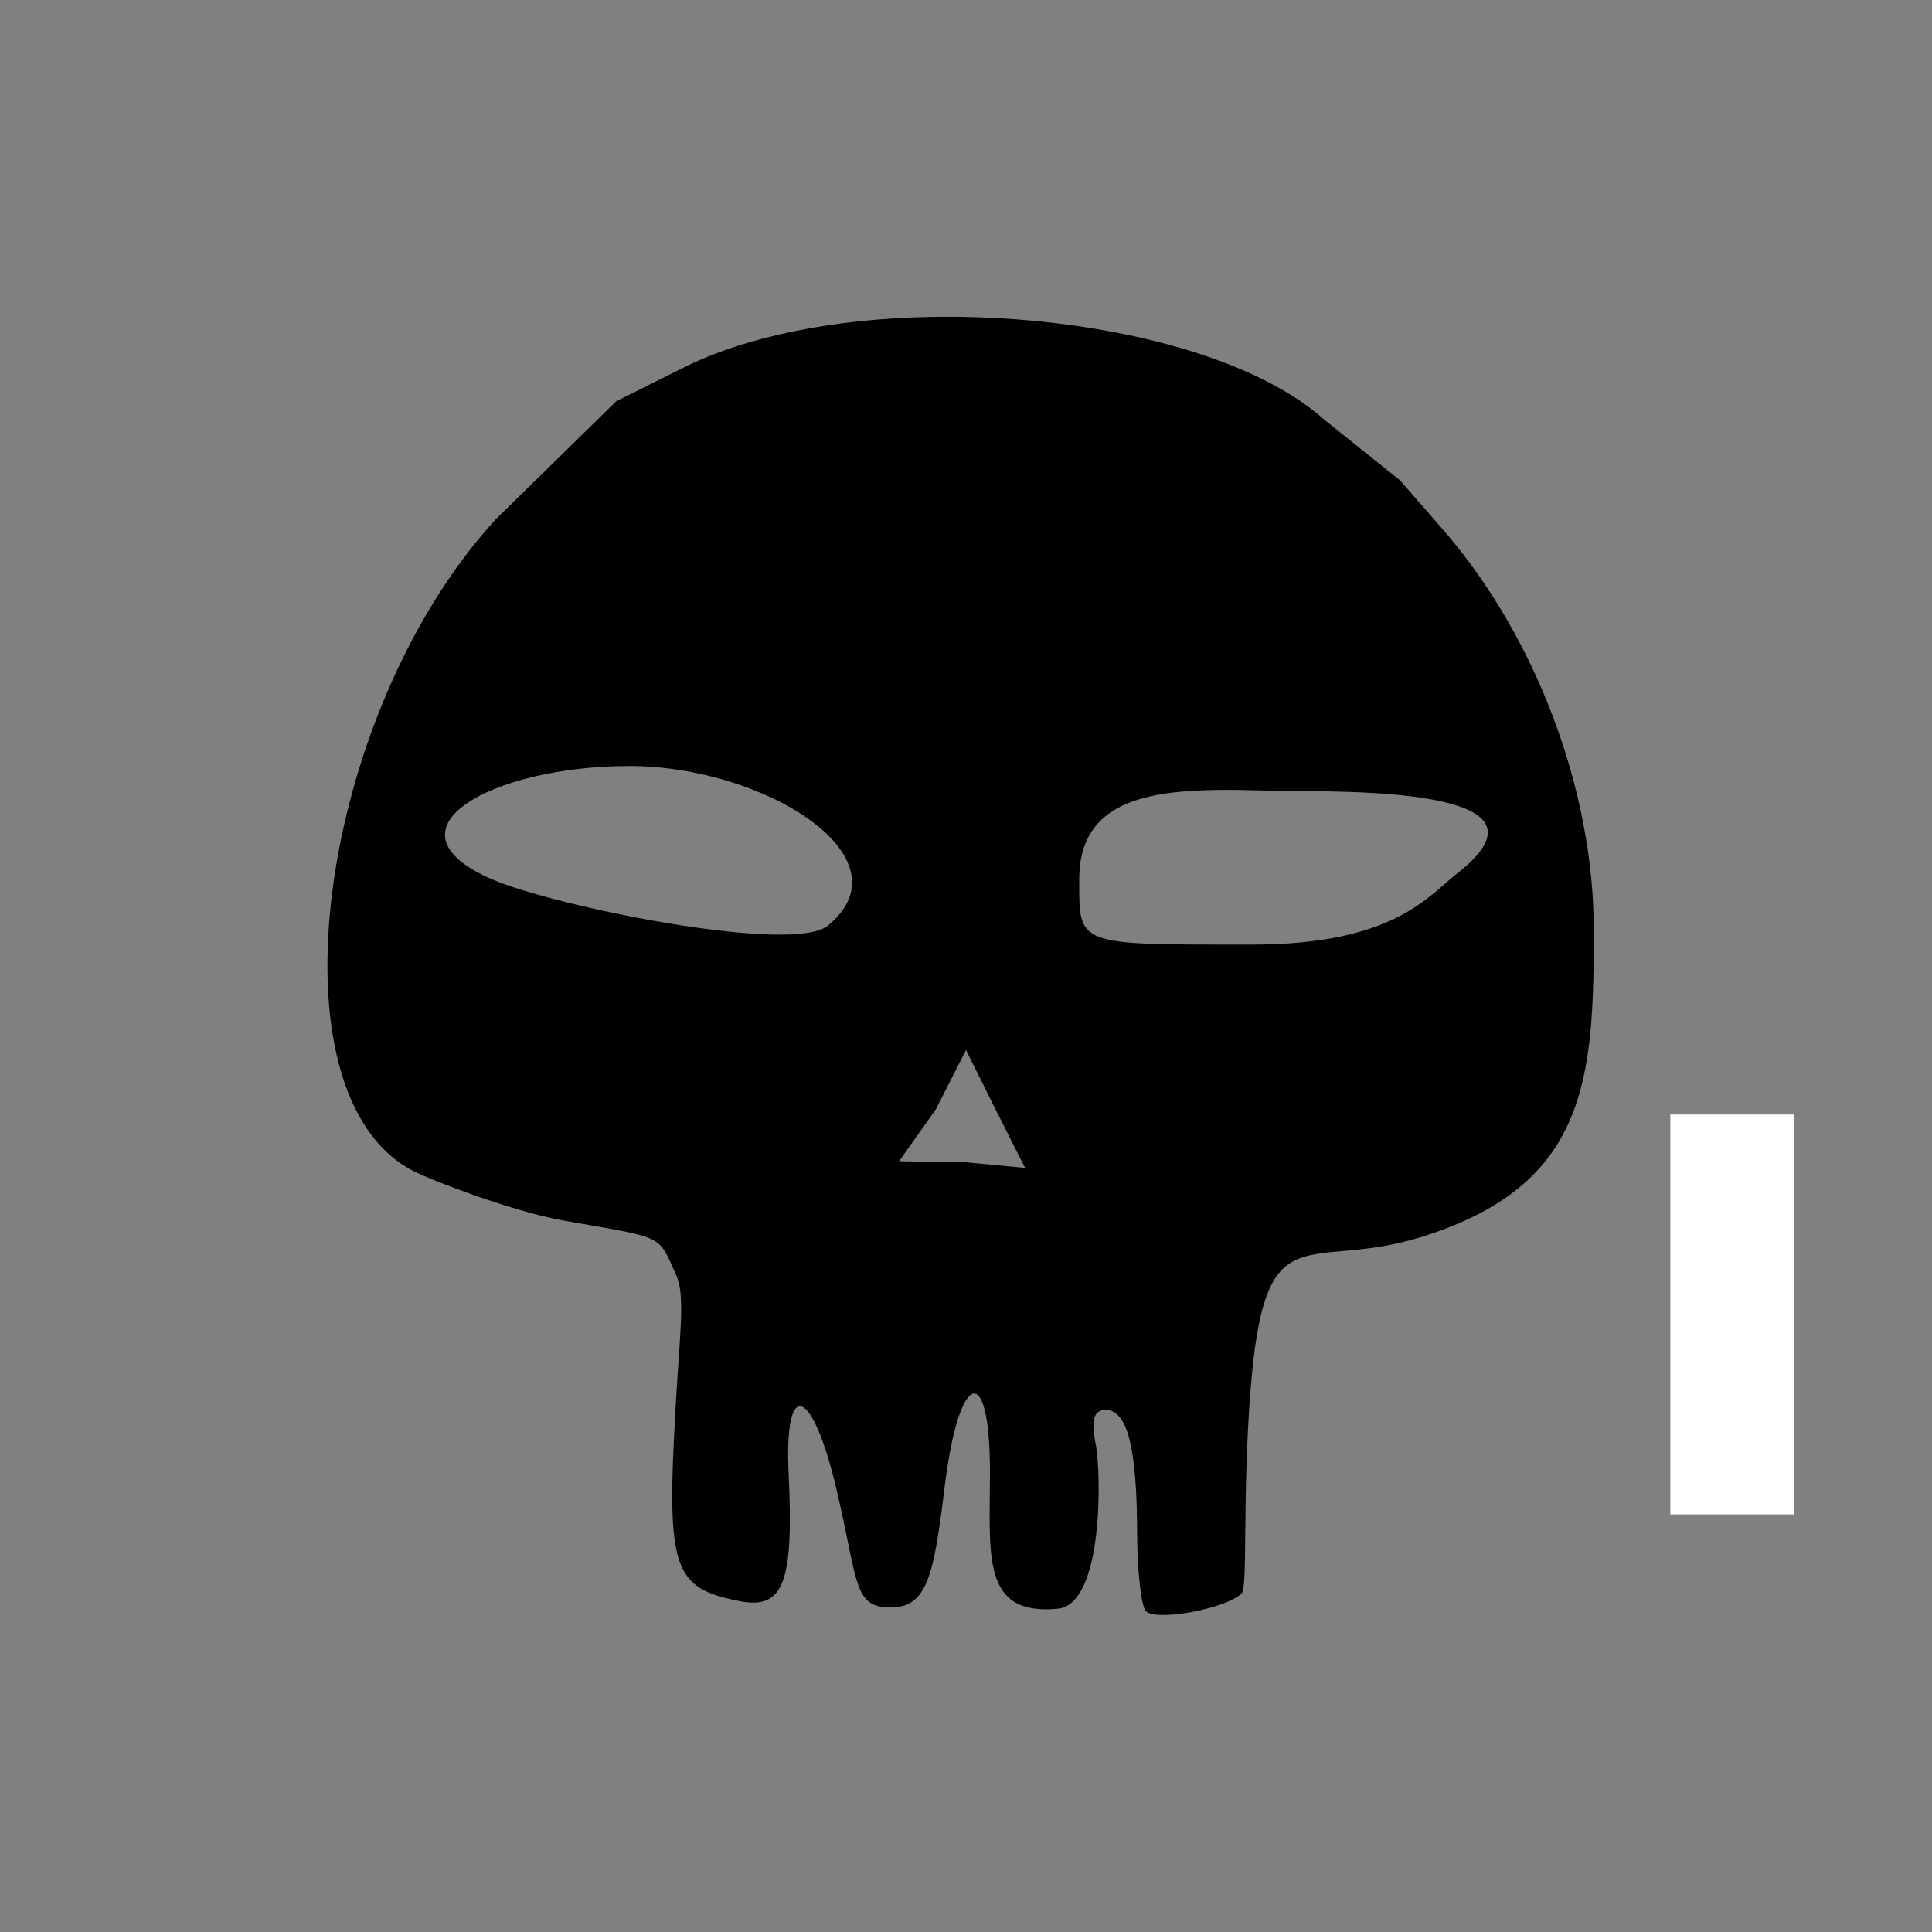
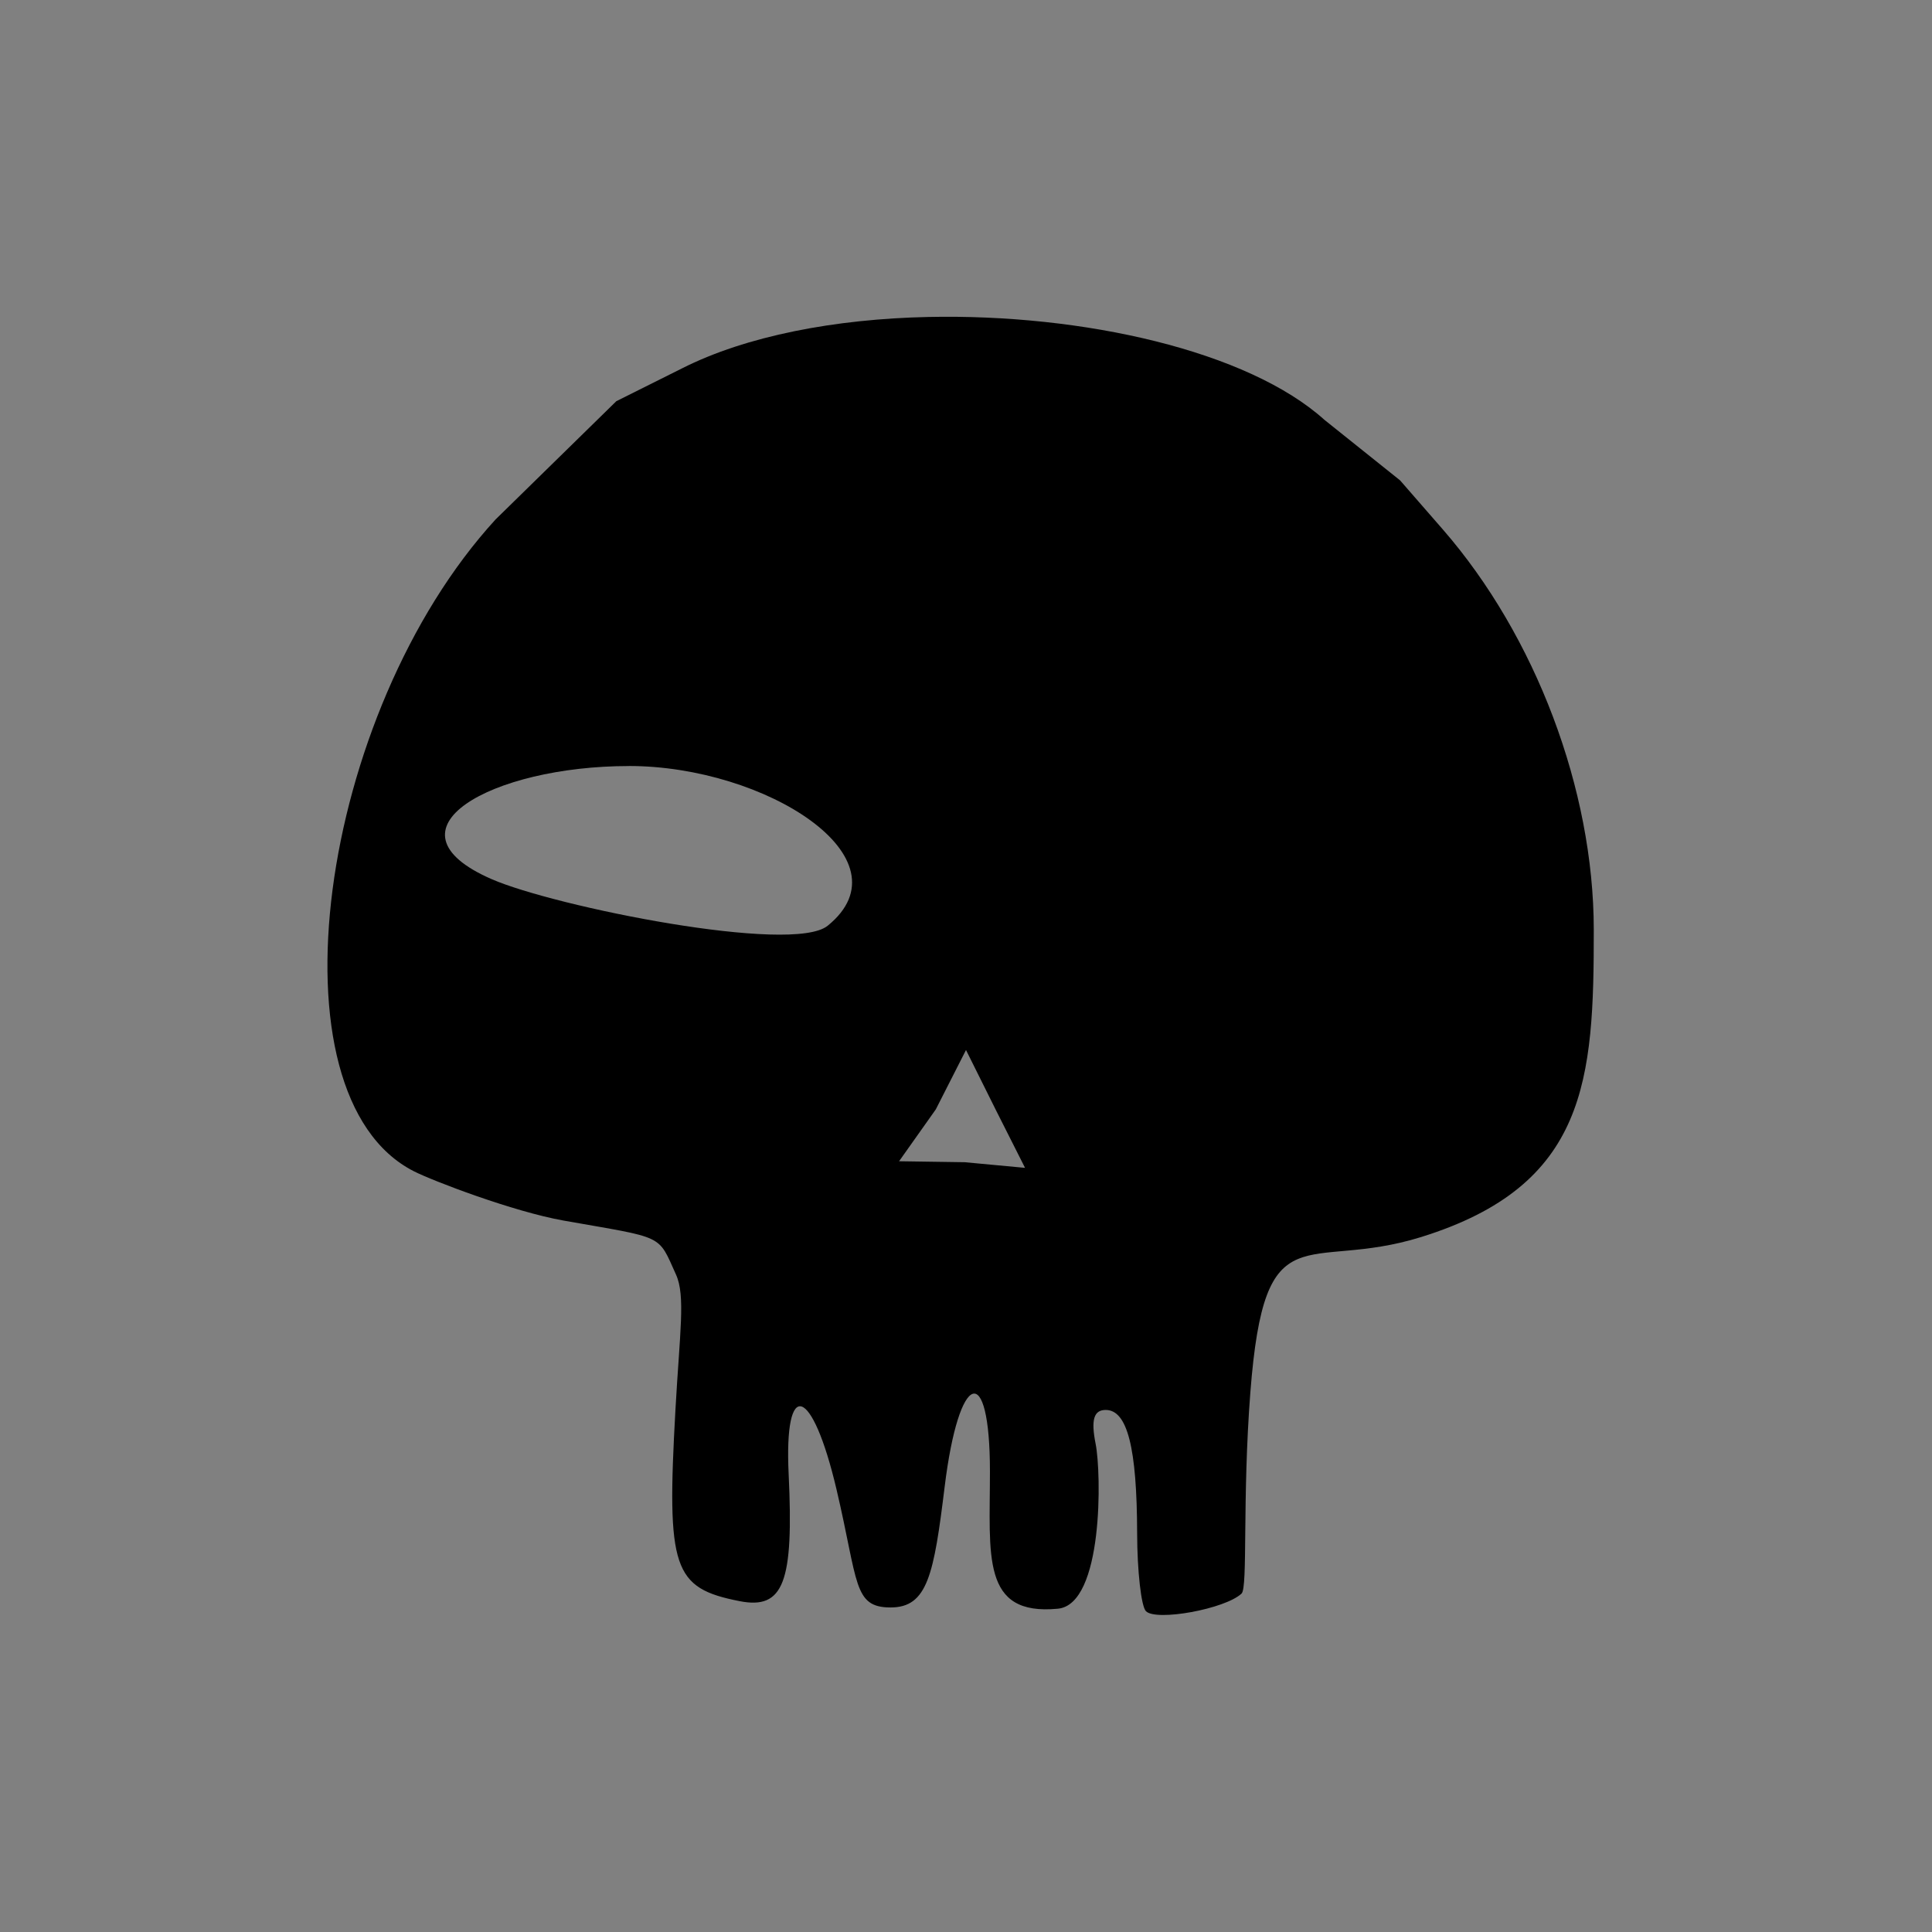
<svg xmlns="http://www.w3.org/2000/svg" xmlns:ns1="http://sodipodi.sourceforge.net/DTD/sodipodi-0.dtd" xmlns:ns2="http://www.inkscape.org/namespaces/inkscape" width="48" height="48" id="svg2" ns1:version="0.32" ns2:version="0.47pre4 r22446" ns1:docname="skull.svg" ns2:output_extension="org.inkscape.output.svg.inkscape" version="1.0">
  <rect width="100%" height="100%" fill="#808080" stroke="none" />
  <defs id="defs4">
    <ns2:perspective ns1:type="inkscape:persp3d" ns2:vp_x="0 : 526.18109 : 1" ns2:vp_y="0 : 1000 : 0" ns2:vp_z="744.09448 : 526.18109 : 1" ns2:persp3d-origin="372.04724 : 350.78739 : 1" id="perspective10" />
    <ns2:perspective id="perspective2447" ns2:persp3d-origin="372.04724 : 350.78739 : 1" ns2:vp_z="744.09448 : 526.18109 : 1" ns2:vp_y="0 : 1000 : 0" ns2:vp_x="0 : 526.18109 : 1" ns1:type="inkscape:persp3d" />
    <ns2:perspective id="perspective2687" ns2:persp3d-origin="372.04724 : 350.78739 : 1" ns2:vp_z="744.09448 : 526.18109 : 1" ns2:vp_y="0 : 1000 : 0" ns2:vp_x="0 : 526.18109 : 1" ns1:type="inkscape:persp3d" />
  </defs>
  <ns1:namedview id="base" pagecolor="#ffffff" bordercolor="#666666" borderopacity="1.0" ns2:pageopacity="0.0" ns2:pageshadow="2" ns2:zoom="18.217407" ns2:cx="23.789126" ns2:cy="21.065041" ns2:document-units="px" ns2:current-layer="g2551" showgrid="false" ns2:window-width="1274" ns2:window-height="725" ns2:window-x="0" ns2:window-y="25" ns2:window-maximized="0" />
  <g ns2:label="Ebene 1" ns2:groupmode="layer" id="layer1">
    <g id="g2547">
      <g id="g2551" transform="translate(0.201,0.289)">
-         <path style="fill:#000000" d="m 23.062,7.875 c -2.309,0.049 -4.523,0.469 -6.125,1.281 l -1.625,0.812 -3,2.938 c -4.404,4.81 -5.716,14.311 -2.033,16.192 0.47,0.24 2.475,1.006 3.729,1.228 2.521,0.446 2.327,0.323 2.787,1.34 0.239,0.529 0.094,1.428 -0.014,3.364 -0.222,3.951 -0.062,4.425 1.594,4.75 1.098,0.216 1.347,-0.472 1.219,-3.156 -0.116,-2.414 0.583,-2.188 1.188,0.375 0.547,2.322 0.411,2.937 1.344,2.938 0.92,6.65e-4 1.076,-0.818 1.344,-3 0.354,-2.887 1.125,-3.14 1.125,-0.375 0,2.087 -0.222,3.59 1.688,3.406 1.133,-0.109 1.082,-3.371 0.938,-4.094 -0.121,-0.606 -0.043,-0.844 0.25,-0.844 0.538,0 0.776,0.937 0.781,3.062 0.002,0.94 0.101,1.819 0.219,1.938 0.257,0.257 1.968,-0.055 2.375,-0.438 0.161,-0.152 0.014,-2.351 0.219,-5 0.354,-4.576 1.366,-2.962 4.246,-3.859 4.127,-1.285 4.289,-3.902 4.286,-7.641 -0.003,-3.475 -1.445,-7.289 -3.75,-9.938 l -1.062,-1.219 -1.875,-1.5 C 31.004,8.716 26.911,7.793 23.062,7.875 z M 15.625,19.031 c 3.394,0 7.006,2.294 4.938,3.969 -0.883,0.715 -6.773,-0.473 -8.344,-1.156 -2.84,-1.235 -0.007,-2.812 3.406,-2.812 z M 30.406,19.625 c 0.636,-0.004 1.31,0.031 1.938,0.031 3.146,0 6.024,0.341 3.875,2.031 -0.761,0.599 -1.605,1.781 -5.125,1.781 -4.382,0 -4.281,0.039 -4.281,-1.625 0,-1.935 1.685,-2.207 3.594,-2.219 z M 24,26.087 24.75,27.594 25.467,29.015 23.969,28.875 22.337,28.851 23.25,27.562 24,26.087 z" transform="translate(-0.201,-0.289)" id="path2693" ns1:nodetypes="ccccssssssssssssssssssscccccssccsssscccccccc" />
-         <rect style="fill:#ffffff;fill-opacity:1;stroke:none" id="rect3702" width="3.074" height="9.936" x="41.499" y="27.69" transform="translate(-0.201,-0.289)" />
+         <path style="fill:#000000" d="m 23.062,7.875 c -2.309,0.049 -4.523,0.469 -6.125,1.281 l -1.625,0.812 -3,2.938 c -4.404,4.81 -5.716,14.311 -2.033,16.192 0.47,0.24 2.475,1.006 3.729,1.228 2.521,0.446 2.327,0.323 2.787,1.34 0.239,0.529 0.094,1.428 -0.014,3.364 -0.222,3.951 -0.062,4.425 1.594,4.75 1.098,0.216 1.347,-0.472 1.219,-3.156 -0.116,-2.414 0.583,-2.188 1.188,0.375 0.547,2.322 0.411,2.937 1.344,2.938 0.92,6.65e-4 1.076,-0.818 1.344,-3 0.354,-2.887 1.125,-3.14 1.125,-0.375 0,2.087 -0.222,3.59 1.688,3.406 1.133,-0.109 1.082,-3.371 0.938,-4.094 -0.121,-0.606 -0.043,-0.844 0.25,-0.844 0.538,0 0.776,0.937 0.781,3.062 0.002,0.94 0.101,1.819 0.219,1.938 0.257,0.257 1.968,-0.055 2.375,-0.438 0.161,-0.152 0.014,-2.351 0.219,-5 0.354,-4.576 1.366,-2.962 4.246,-3.859 4.127,-1.285 4.289,-3.902 4.286,-7.641 -0.003,-3.475 -1.445,-7.289 -3.75,-9.938 l -1.062,-1.219 -1.875,-1.5 C 31.004,8.716 26.911,7.793 23.062,7.875 z M 15.625,19.031 c 3.394,0 7.006,2.294 4.938,3.969 -0.883,0.715 -6.773,-0.473 -8.344,-1.156 -2.84,-1.235 -0.007,-2.812 3.406,-2.812 z M 30.406,19.625 z M 24,26.087 24.75,27.594 25.467,29.015 23.969,28.875 22.337,28.851 23.25,27.562 24,26.087 z" transform="translate(-0.201,-0.289)" id="path2693" ns1:nodetypes="ccccssssssssssssssssssscccccssccsssscccccccc" />
      </g>
    </g>
    <g id="g2471" transform="matrix(4.006,0,0,4.006,-232.826,-1139.181)" />
  </g>
</svg>